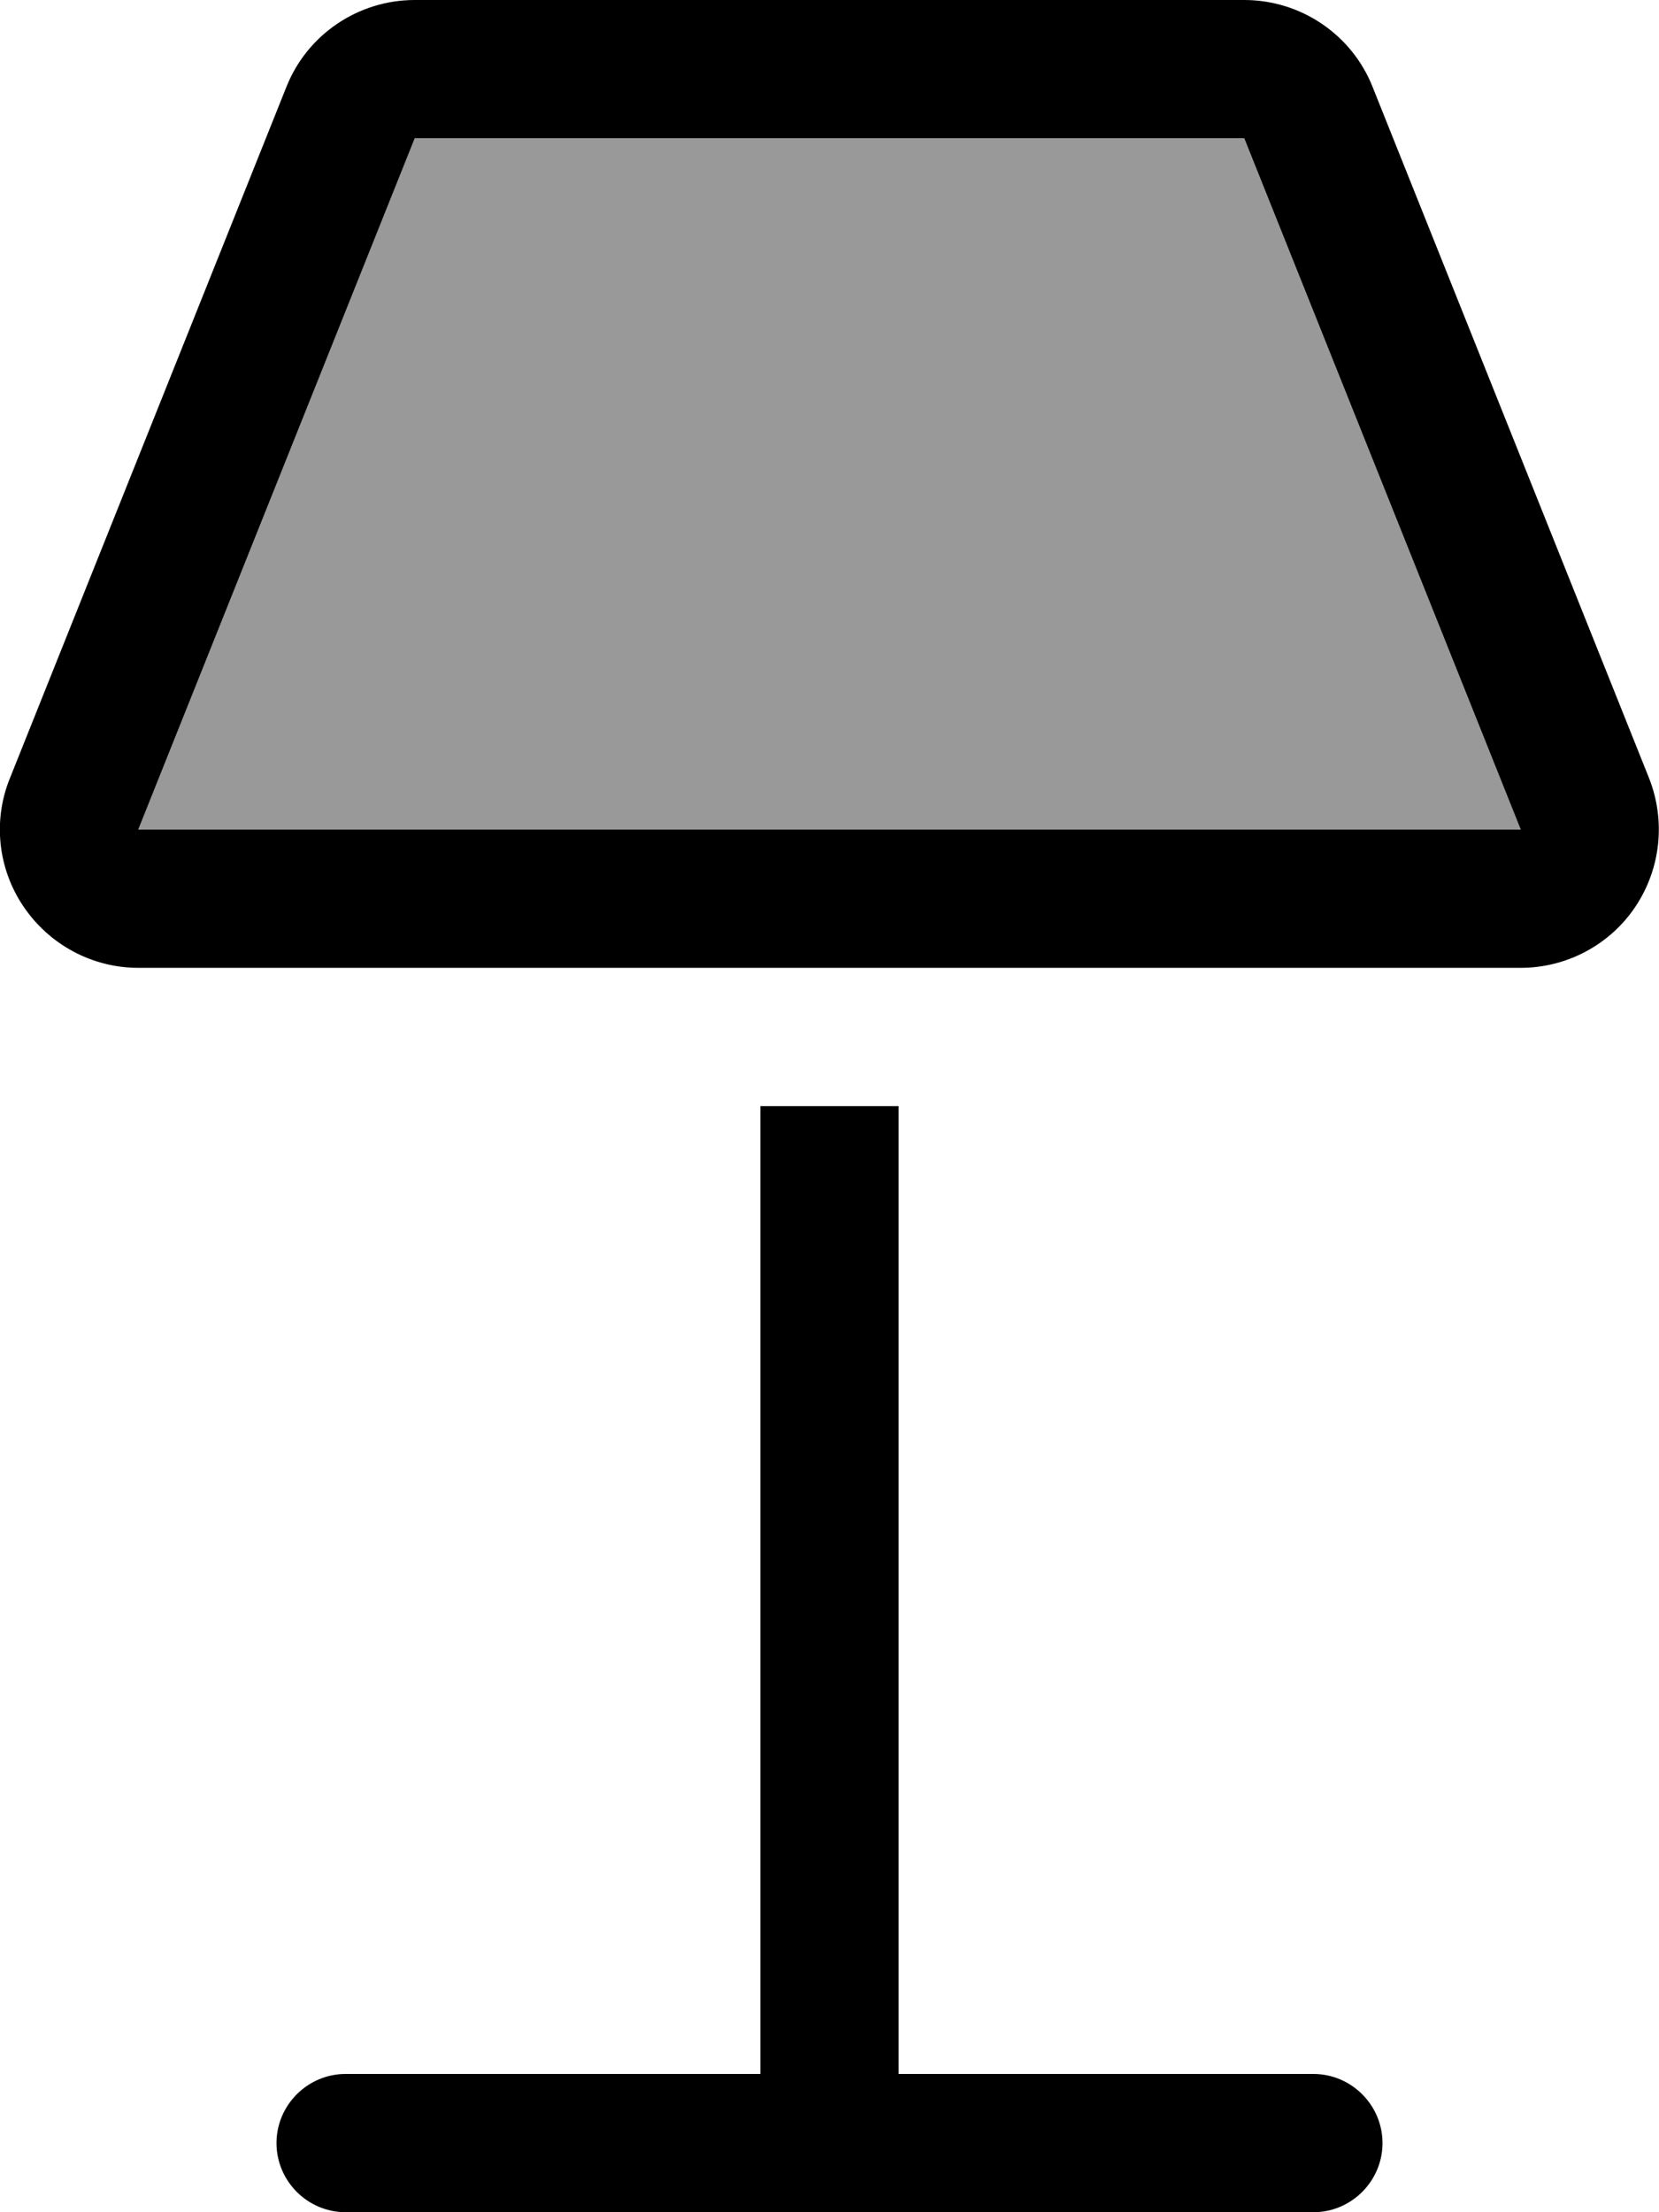
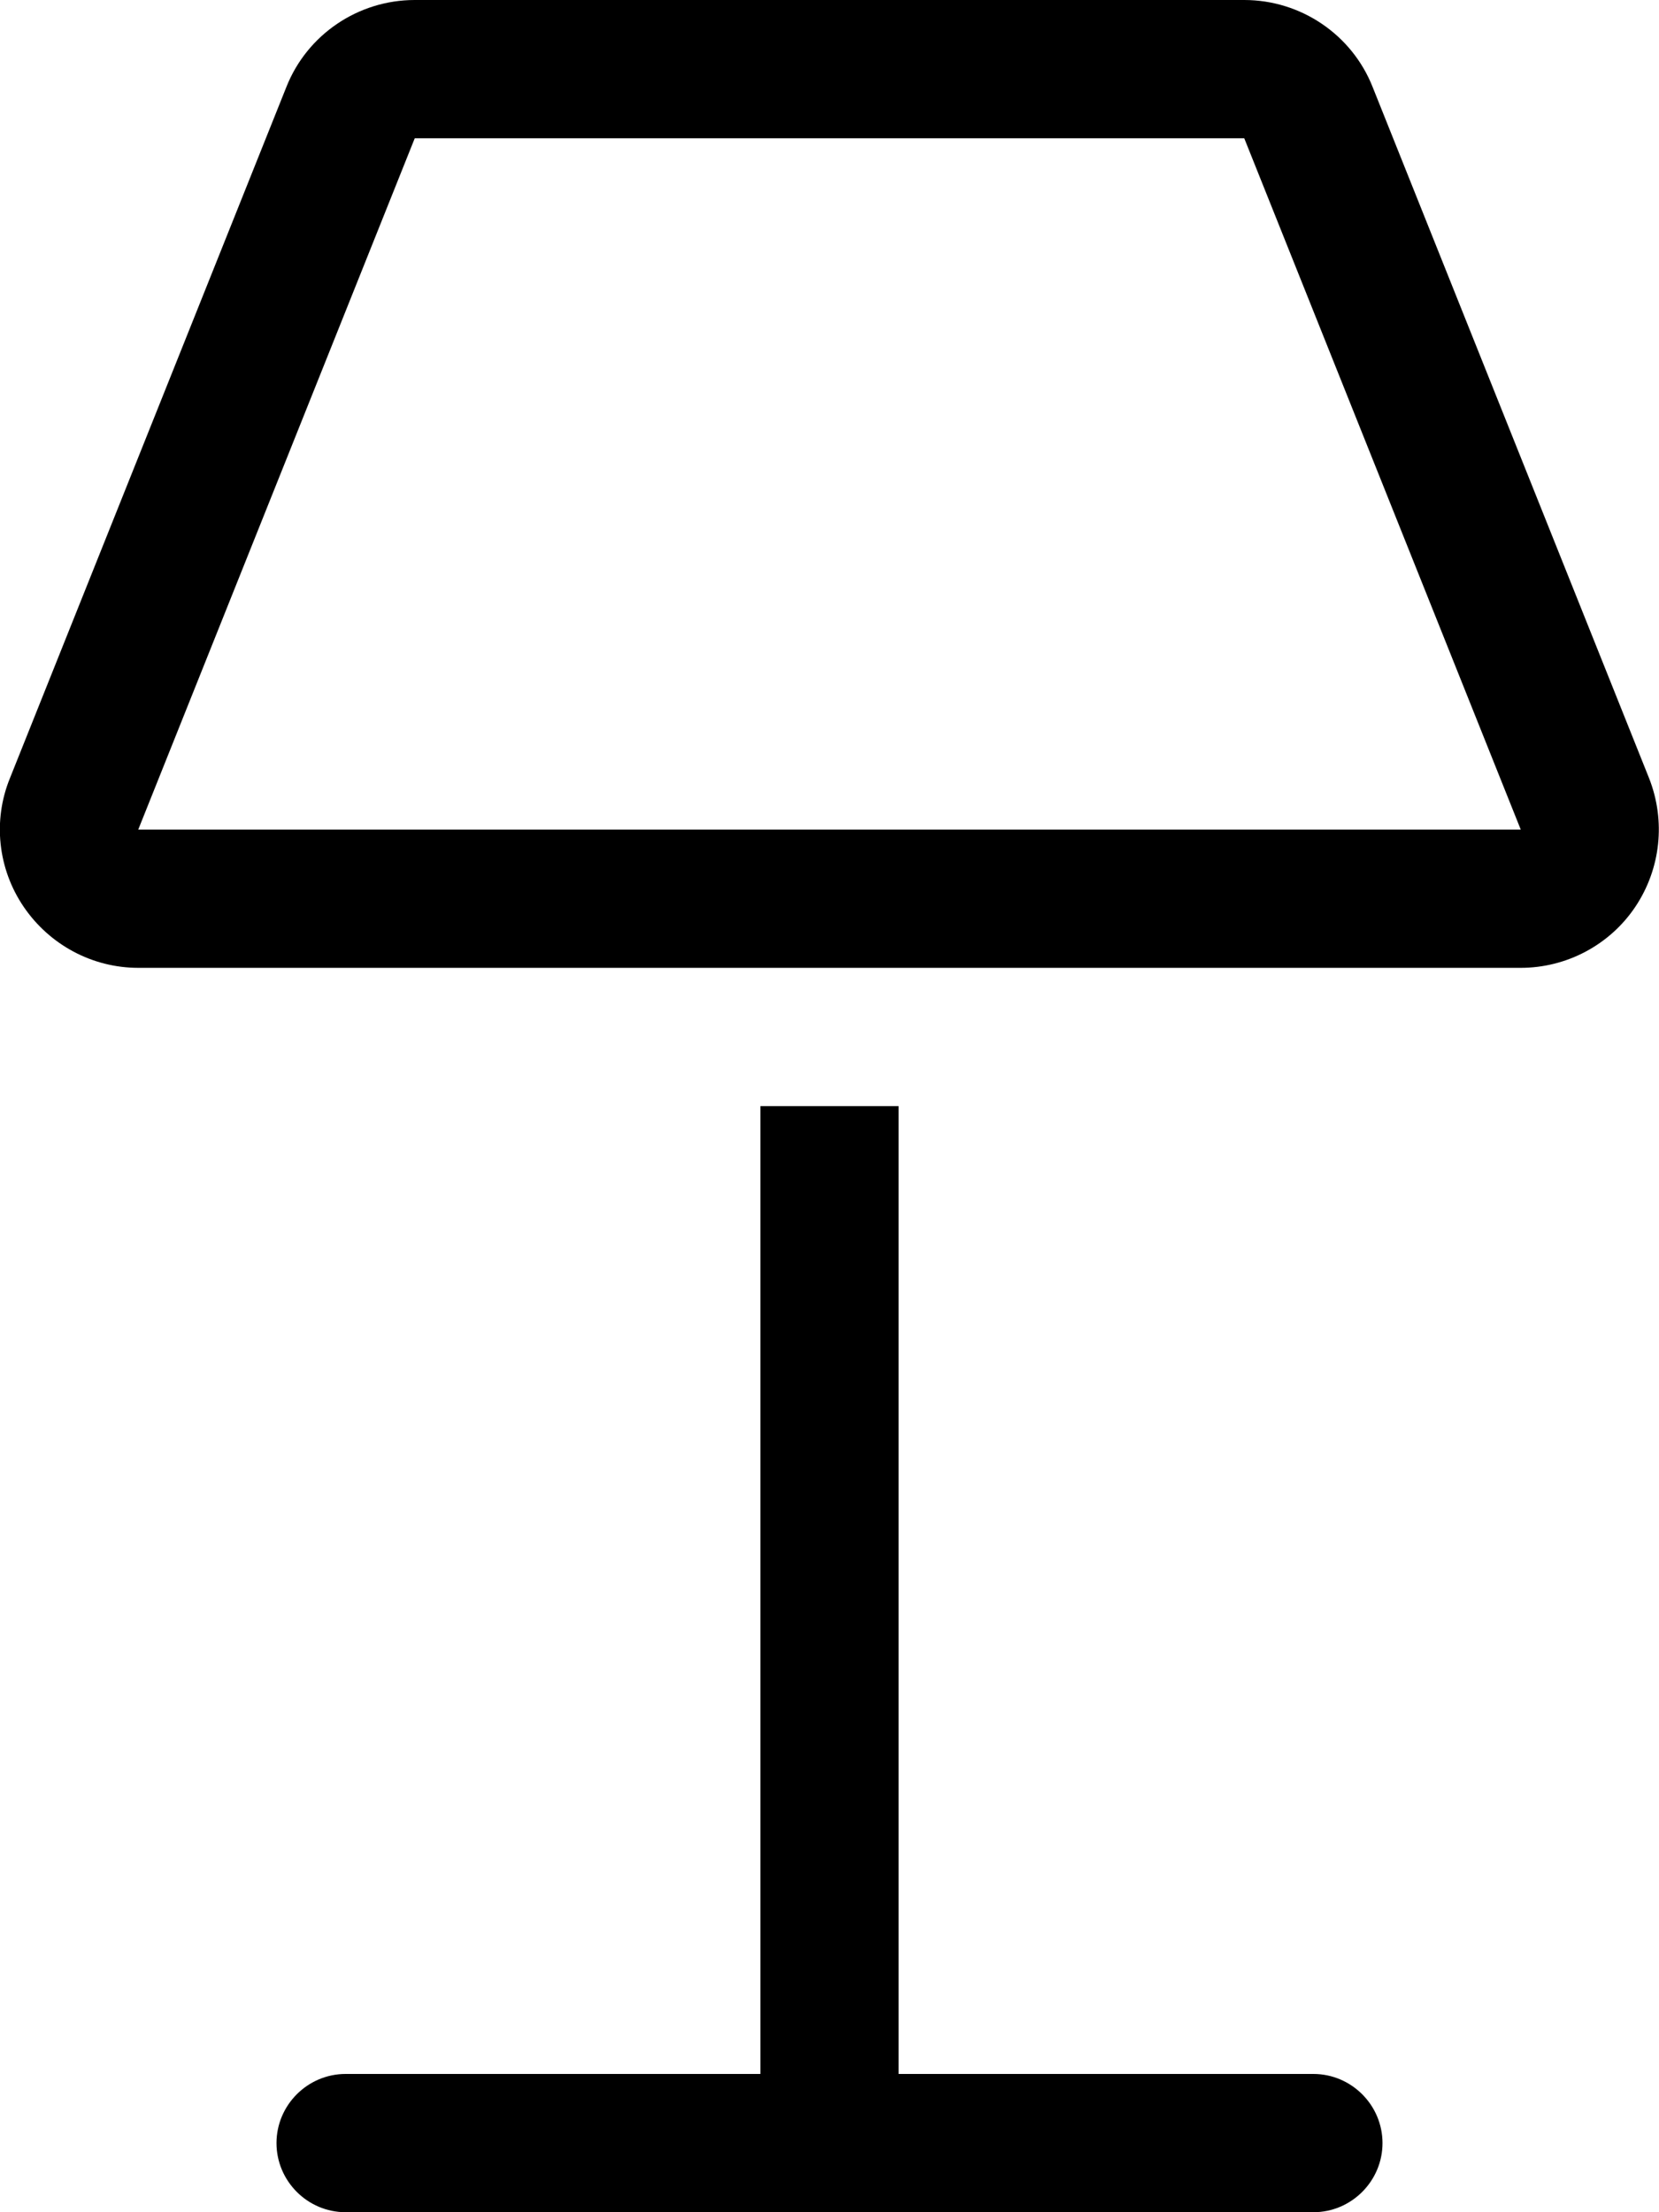
<svg xmlns="http://www.w3.org/2000/svg" viewBox="0 0 384 512">
  <defs>
    <style>.fa-secondary{opacity:.4}</style>
  </defs>
-   <path class="fa-secondary" d="M32 192l320 0L288 32 96 32 32 192z" />
  <path class="fa-primary" d="M96 32L32 192l320 0L288 32 96 32zM66.3 20.1C71.1 8 82.9 0 96 0L288 0c13.1 0 24.9 8 29.7 20.1l64 160c3.9 9.9 2.7 21-3.2 29.8s-15.9 14.1-26.5 14.1L32 224c-10.6 0-20.5-5.3-26.5-14.1s-7.2-20-3.2-29.8l64-160zM80 480l96 0 0-224 32 0 0 224 96 0c8.8 0 16 7.2 16 16s-7.2 16-16 16l-112 0L80 512c-8.8 0-16-7.2-16-16s7.2-16 16-16z" />
</svg>